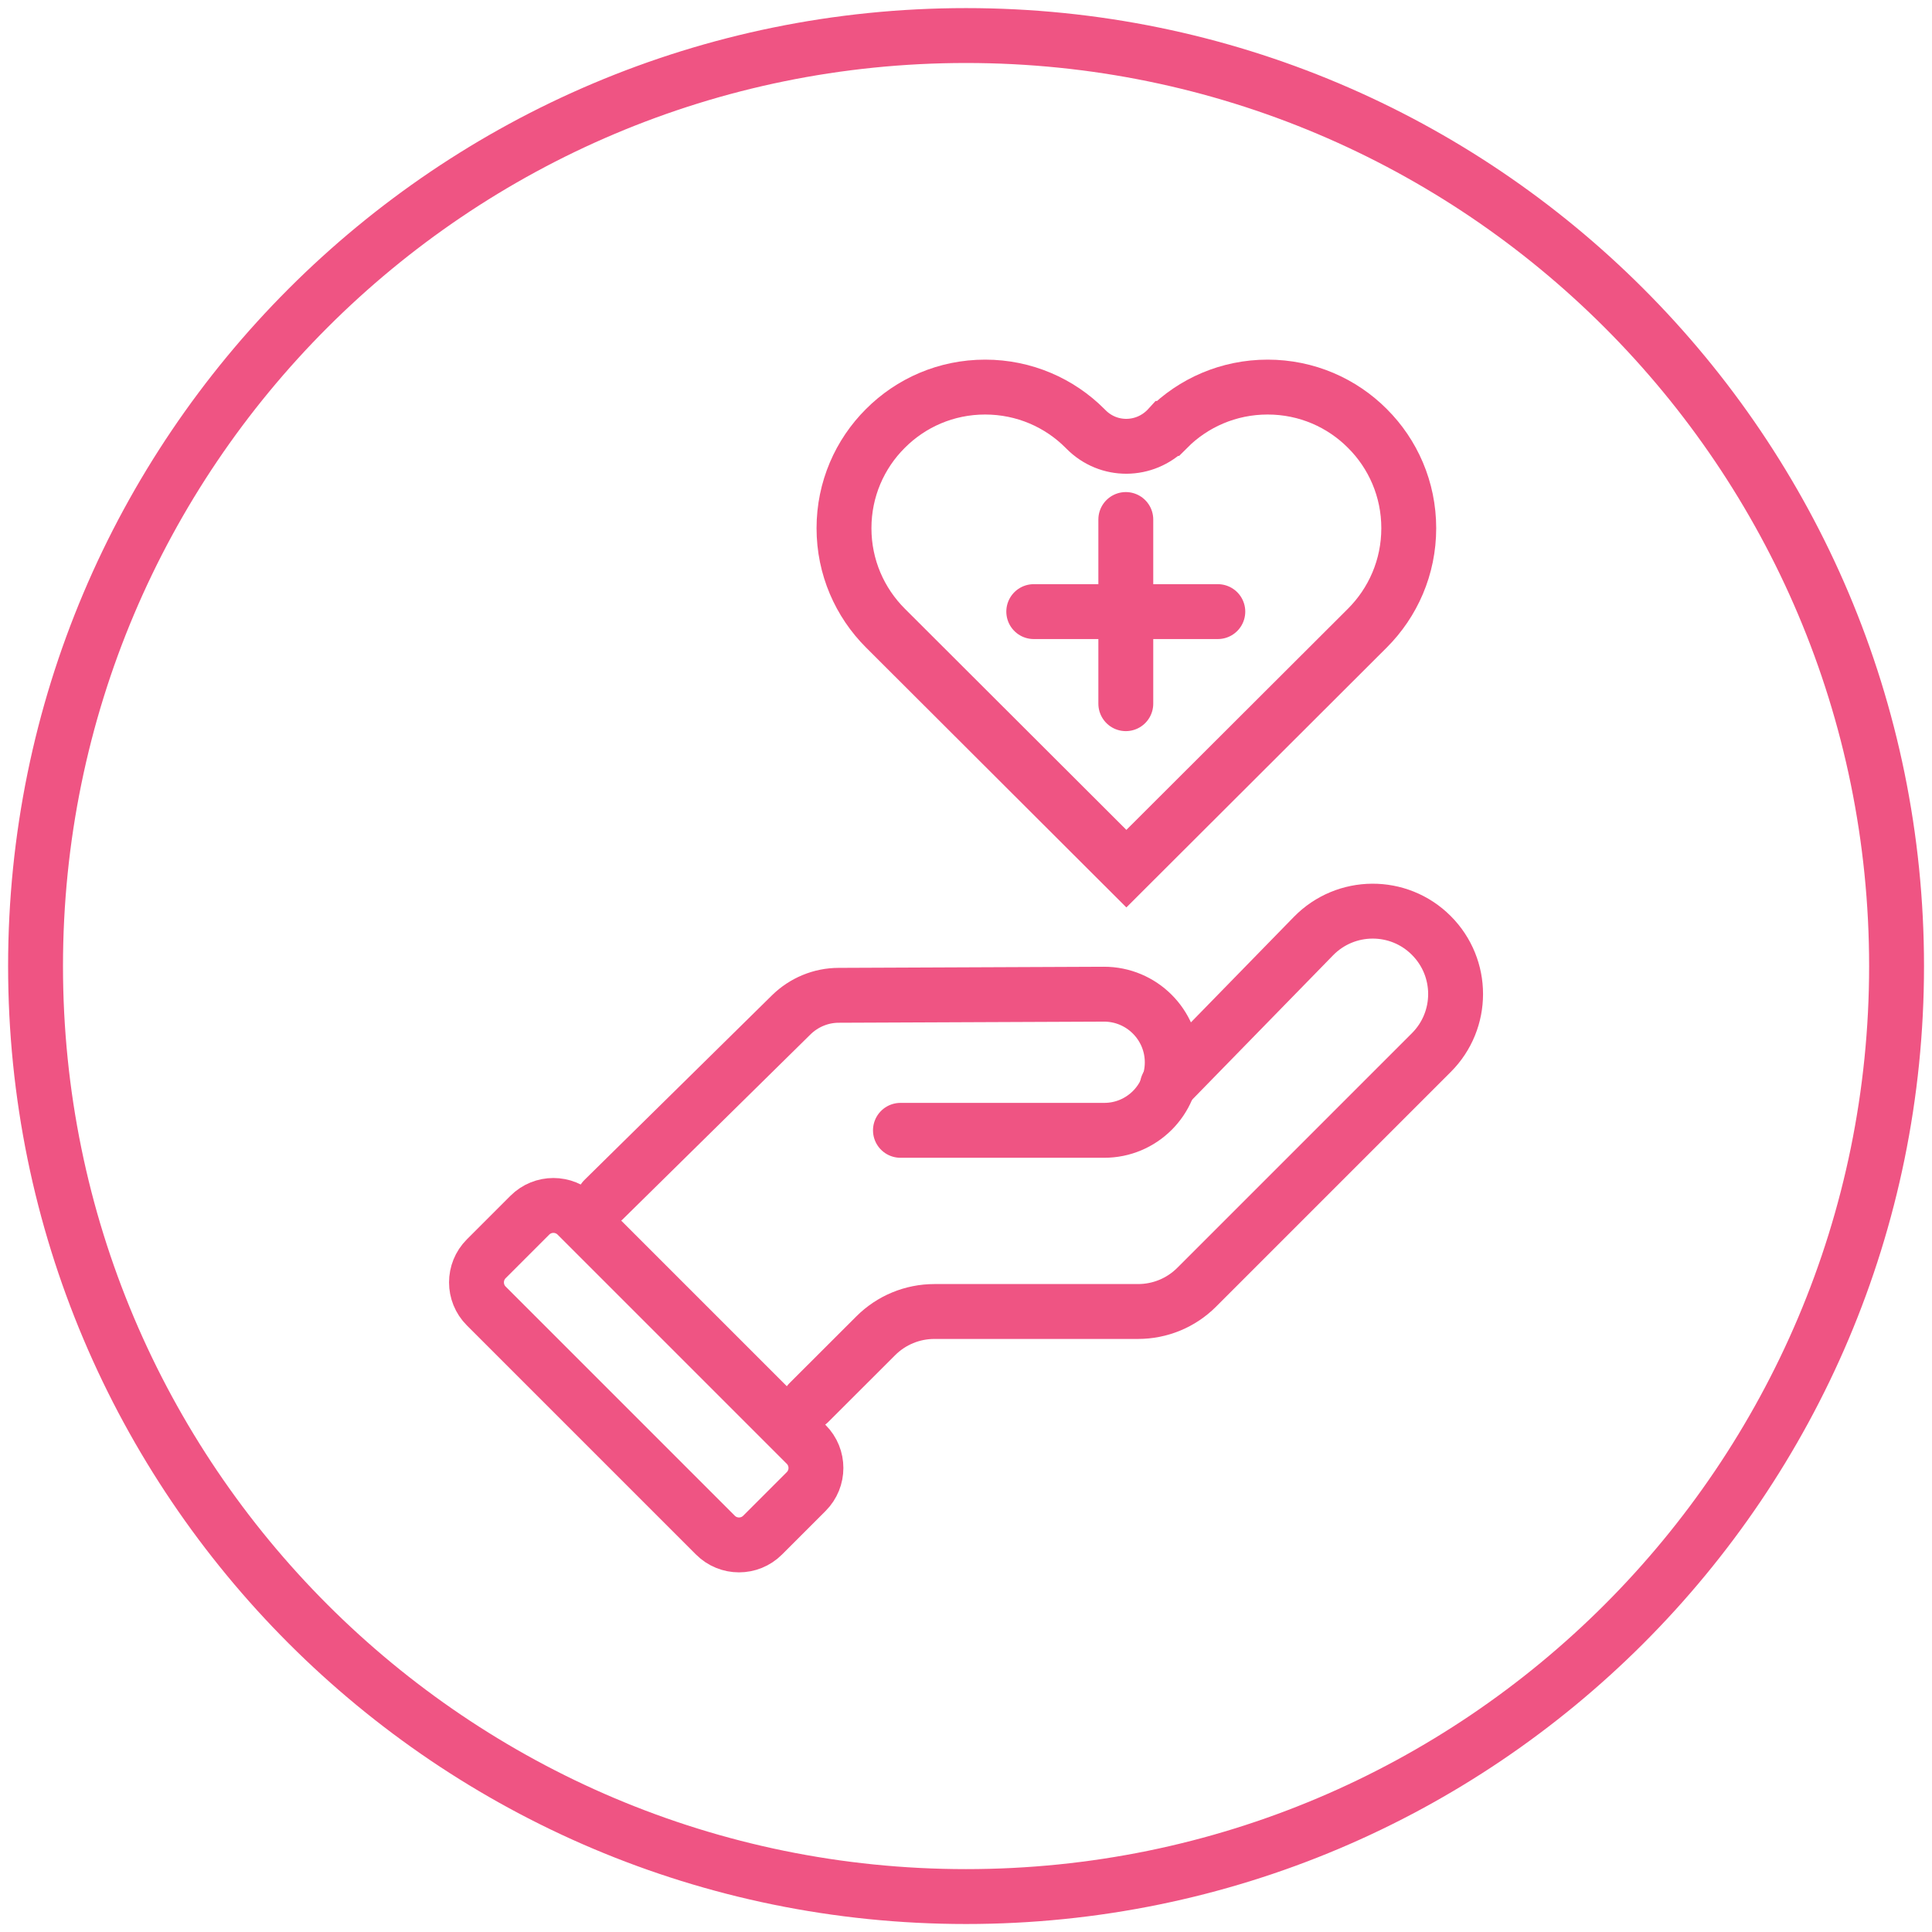
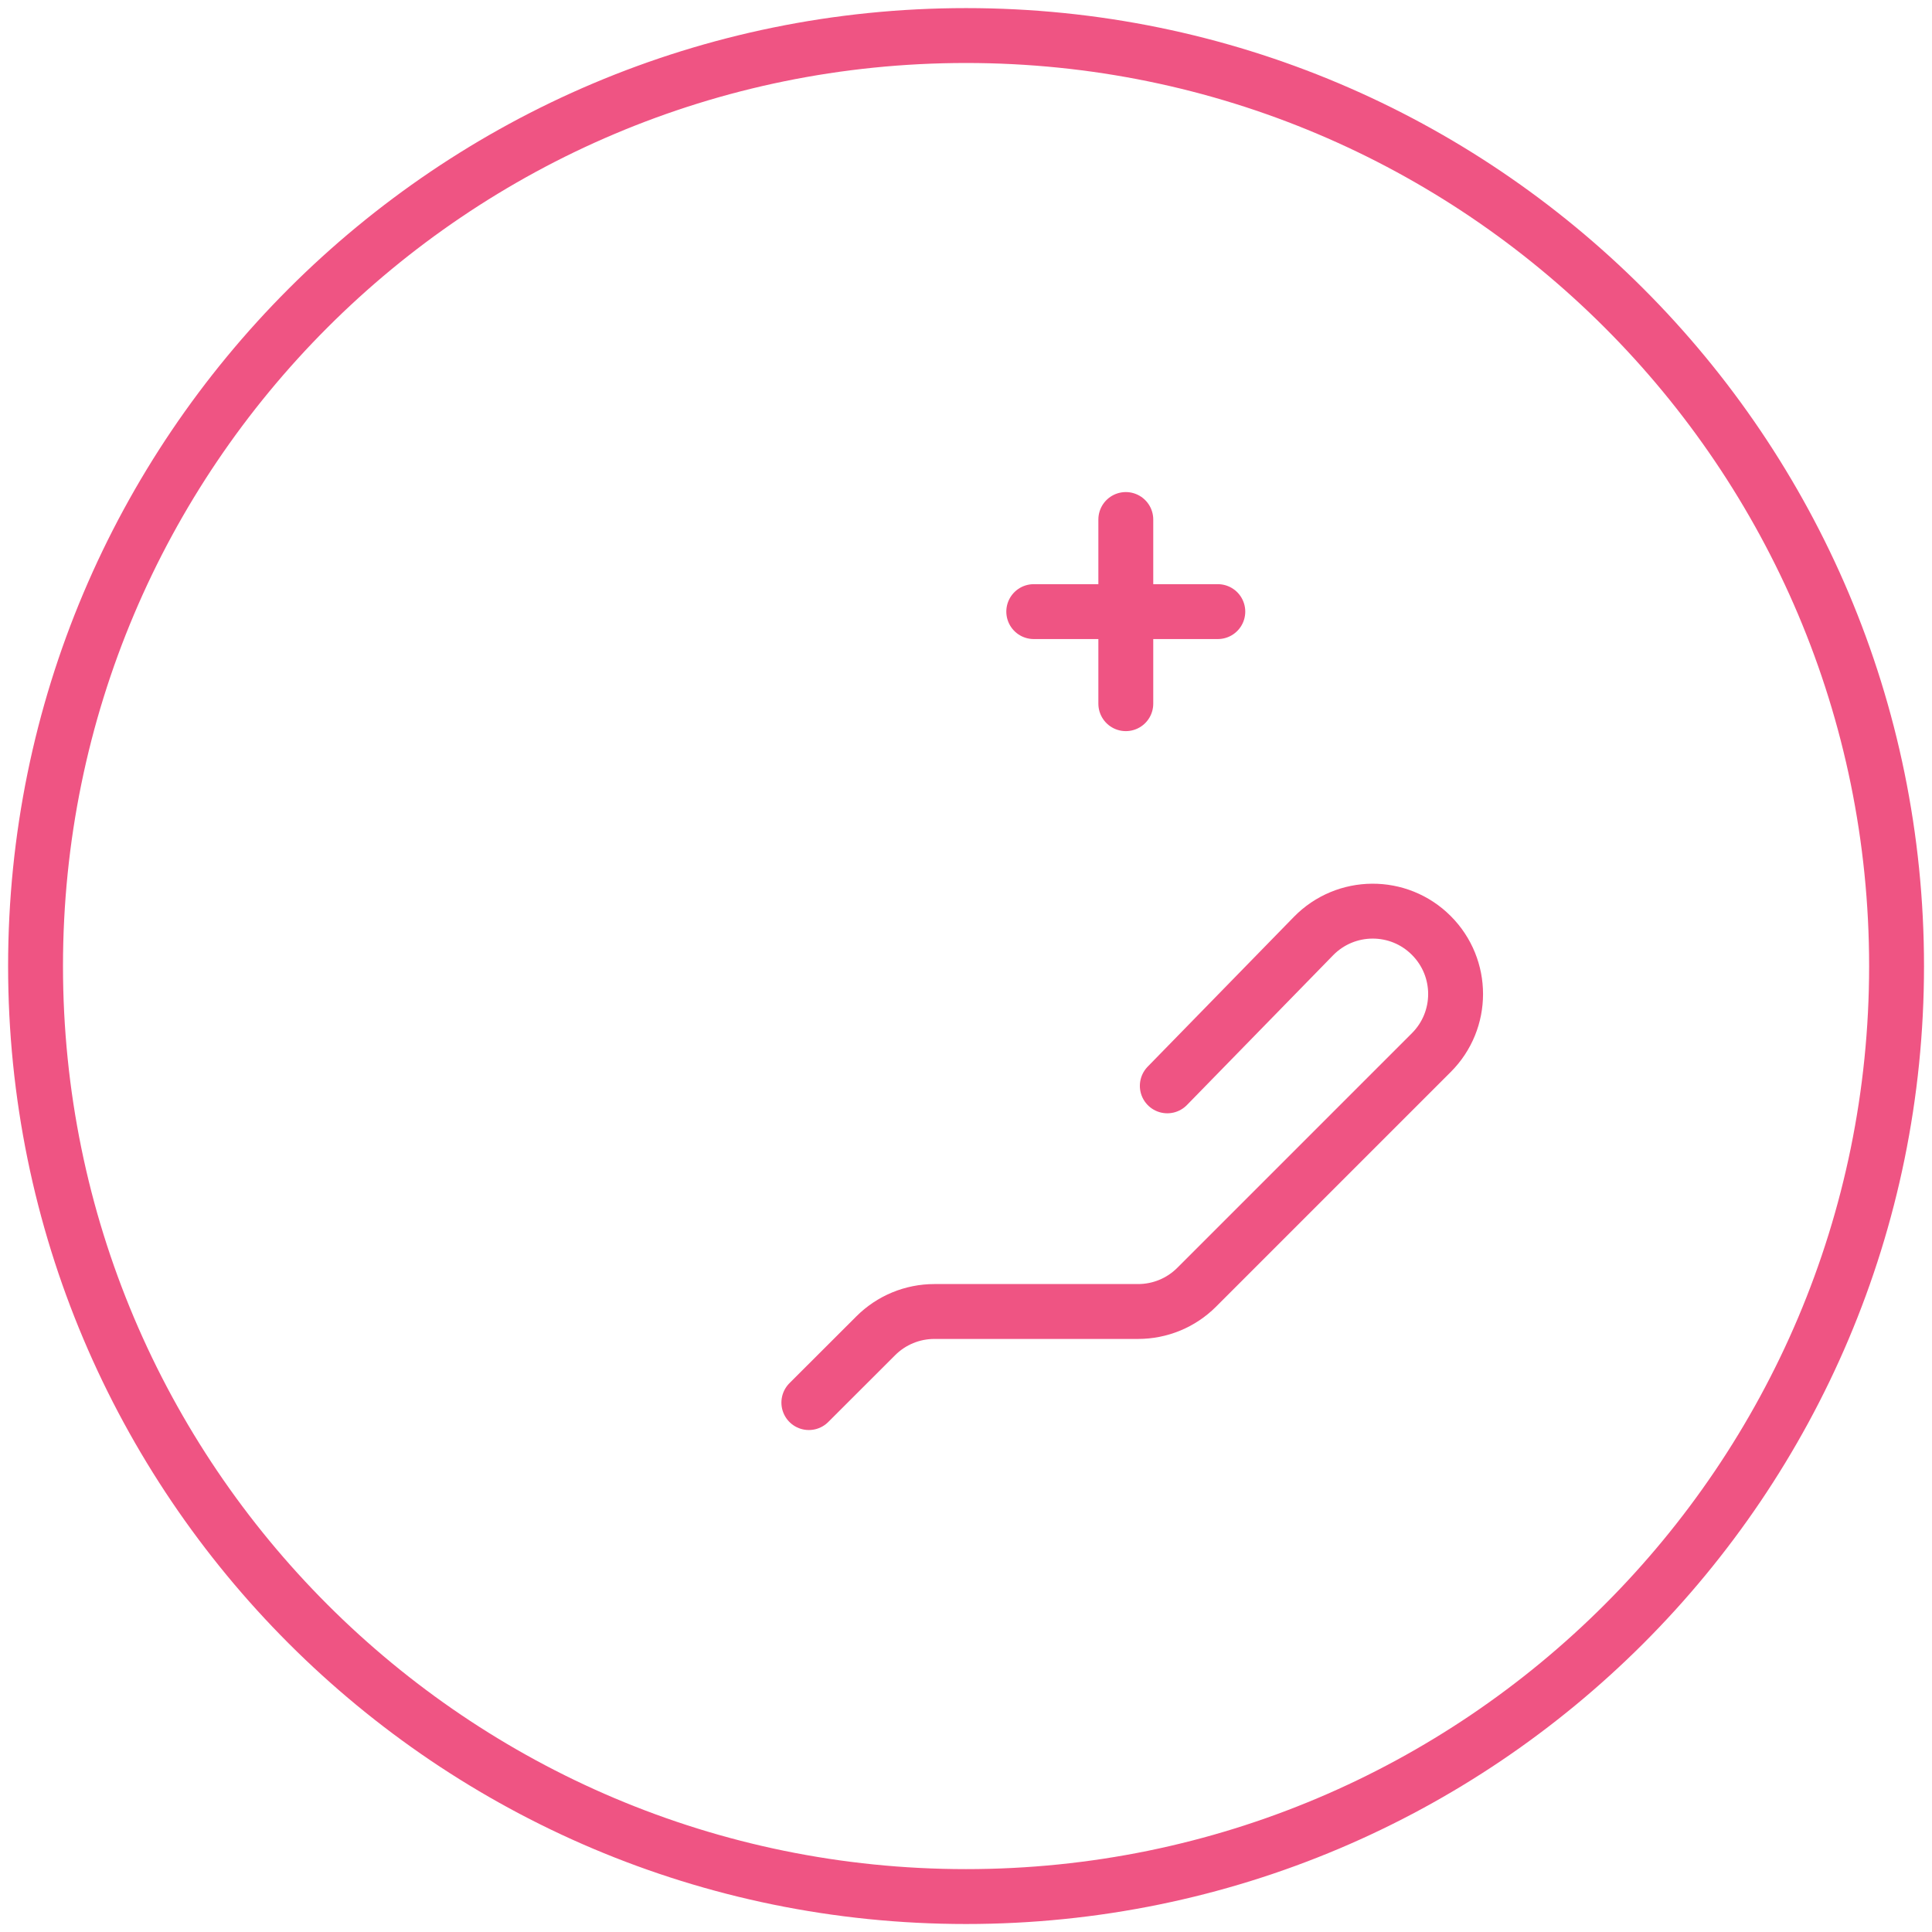
<svg xmlns="http://www.w3.org/2000/svg" fill="none" viewBox="0 0 88 88" height="88" width="88">
  <g clip-path="url(#clip0_9370_6124)">
    <path stroke-miterlimit="10" stroke-width="2.5" stroke="#EF5483" d="M44.003 86.386C67.41 86.386 86.386 67.41 86.386 44.003C86.386 20.595 67.41 1.619 44.003 1.619C20.595 1.619 1.619 20.595 1.619 44.003C1.619 67.41 20.595 86.386 44.003 86.386Z" />
    <g clip-path="url(#clip1_9370_6124)">
-       <path stroke-linecap="round" stroke-miterlimit="10" stroke-width="2.5" stroke="#EF5483" d="M53.19 19.515C54.35 18.35 55.961 17.631 57.739 17.631C59.517 17.631 61.123 18.35 62.283 19.515C63.448 20.675 64.167 22.281 64.167 24.059C64.167 25.837 63.448 27.443 62.283 28.608L51.305 39.566L40.328 28.608C39.163 27.443 38.443 25.837 38.443 24.059C38.443 22.281 39.163 20.675 40.328 19.515C41.488 18.35 43.094 17.631 44.872 17.631C46.65 17.631 48.261 18.35 49.421 19.515C49.436 19.53 49.451 19.546 49.467 19.561C50.49 20.594 52.136 20.579 53.154 19.546C53.164 19.536 53.175 19.526 53.185 19.515H53.19Z" />
      <path stroke-linecap="round" stroke-miterlimit="10" stroke-width="2.5" stroke="#EF5483" d="M47.086 27.858H55.47" />
      <path stroke-linecap="round" stroke-miterlimit="10" stroke-width="2.5" stroke="#EF5483" d="M51.279 32.052V23.663" />
      <path stroke-linecap="round" stroke-miterlimit="10" stroke-width="2.5" stroke="#EF5483" d="M36.842 63.886L39.891 60.841C40.601 60.132 41.558 59.737 42.561 59.737H51.837C52.84 59.737 53.797 59.342 54.506 58.633L65.195 47.944C66.669 46.47 66.669 44.084 65.195 42.609C63.711 41.12 61.294 41.135 59.825 42.64L53.169 49.459" />
-       <path stroke-linecap="round" stroke-miterlimit="10" stroke-width="2.5" stroke="#EF5483" d="M41.014 51.485H50.289C52.001 51.49 53.394 50.102 53.394 48.389C53.394 46.672 51.996 45.279 50.279 45.284L38.202 45.335C37.392 45.335 36.617 45.659 36.039 46.226L27.498 54.636" />
-       <path stroke-linecap="round" stroke-miterlimit="10" stroke-width="2.5" stroke="#EF5483" d="M36.72 65.79L26.282 55.352C25.688 54.758 24.726 54.758 24.132 55.352L22.148 57.336C21.555 57.93 21.555 58.892 22.148 59.486L32.586 69.924C33.179 70.517 34.142 70.517 34.735 69.924L36.72 67.939C37.313 67.346 37.313 66.383 36.72 65.79Z" />
    </g>
  </g>
  <defs>
    <clipPath id="clip0_9370_6124">
      <rect fill="white" height="88" width="88" />
    </clipPath>
    <clipPath id="clip1_9370_6124">
      <rect transform="translate(20.309 16.237)" fill="white" height="55.526" width="47.385" />
    </clipPath>
  </defs>
</svg>